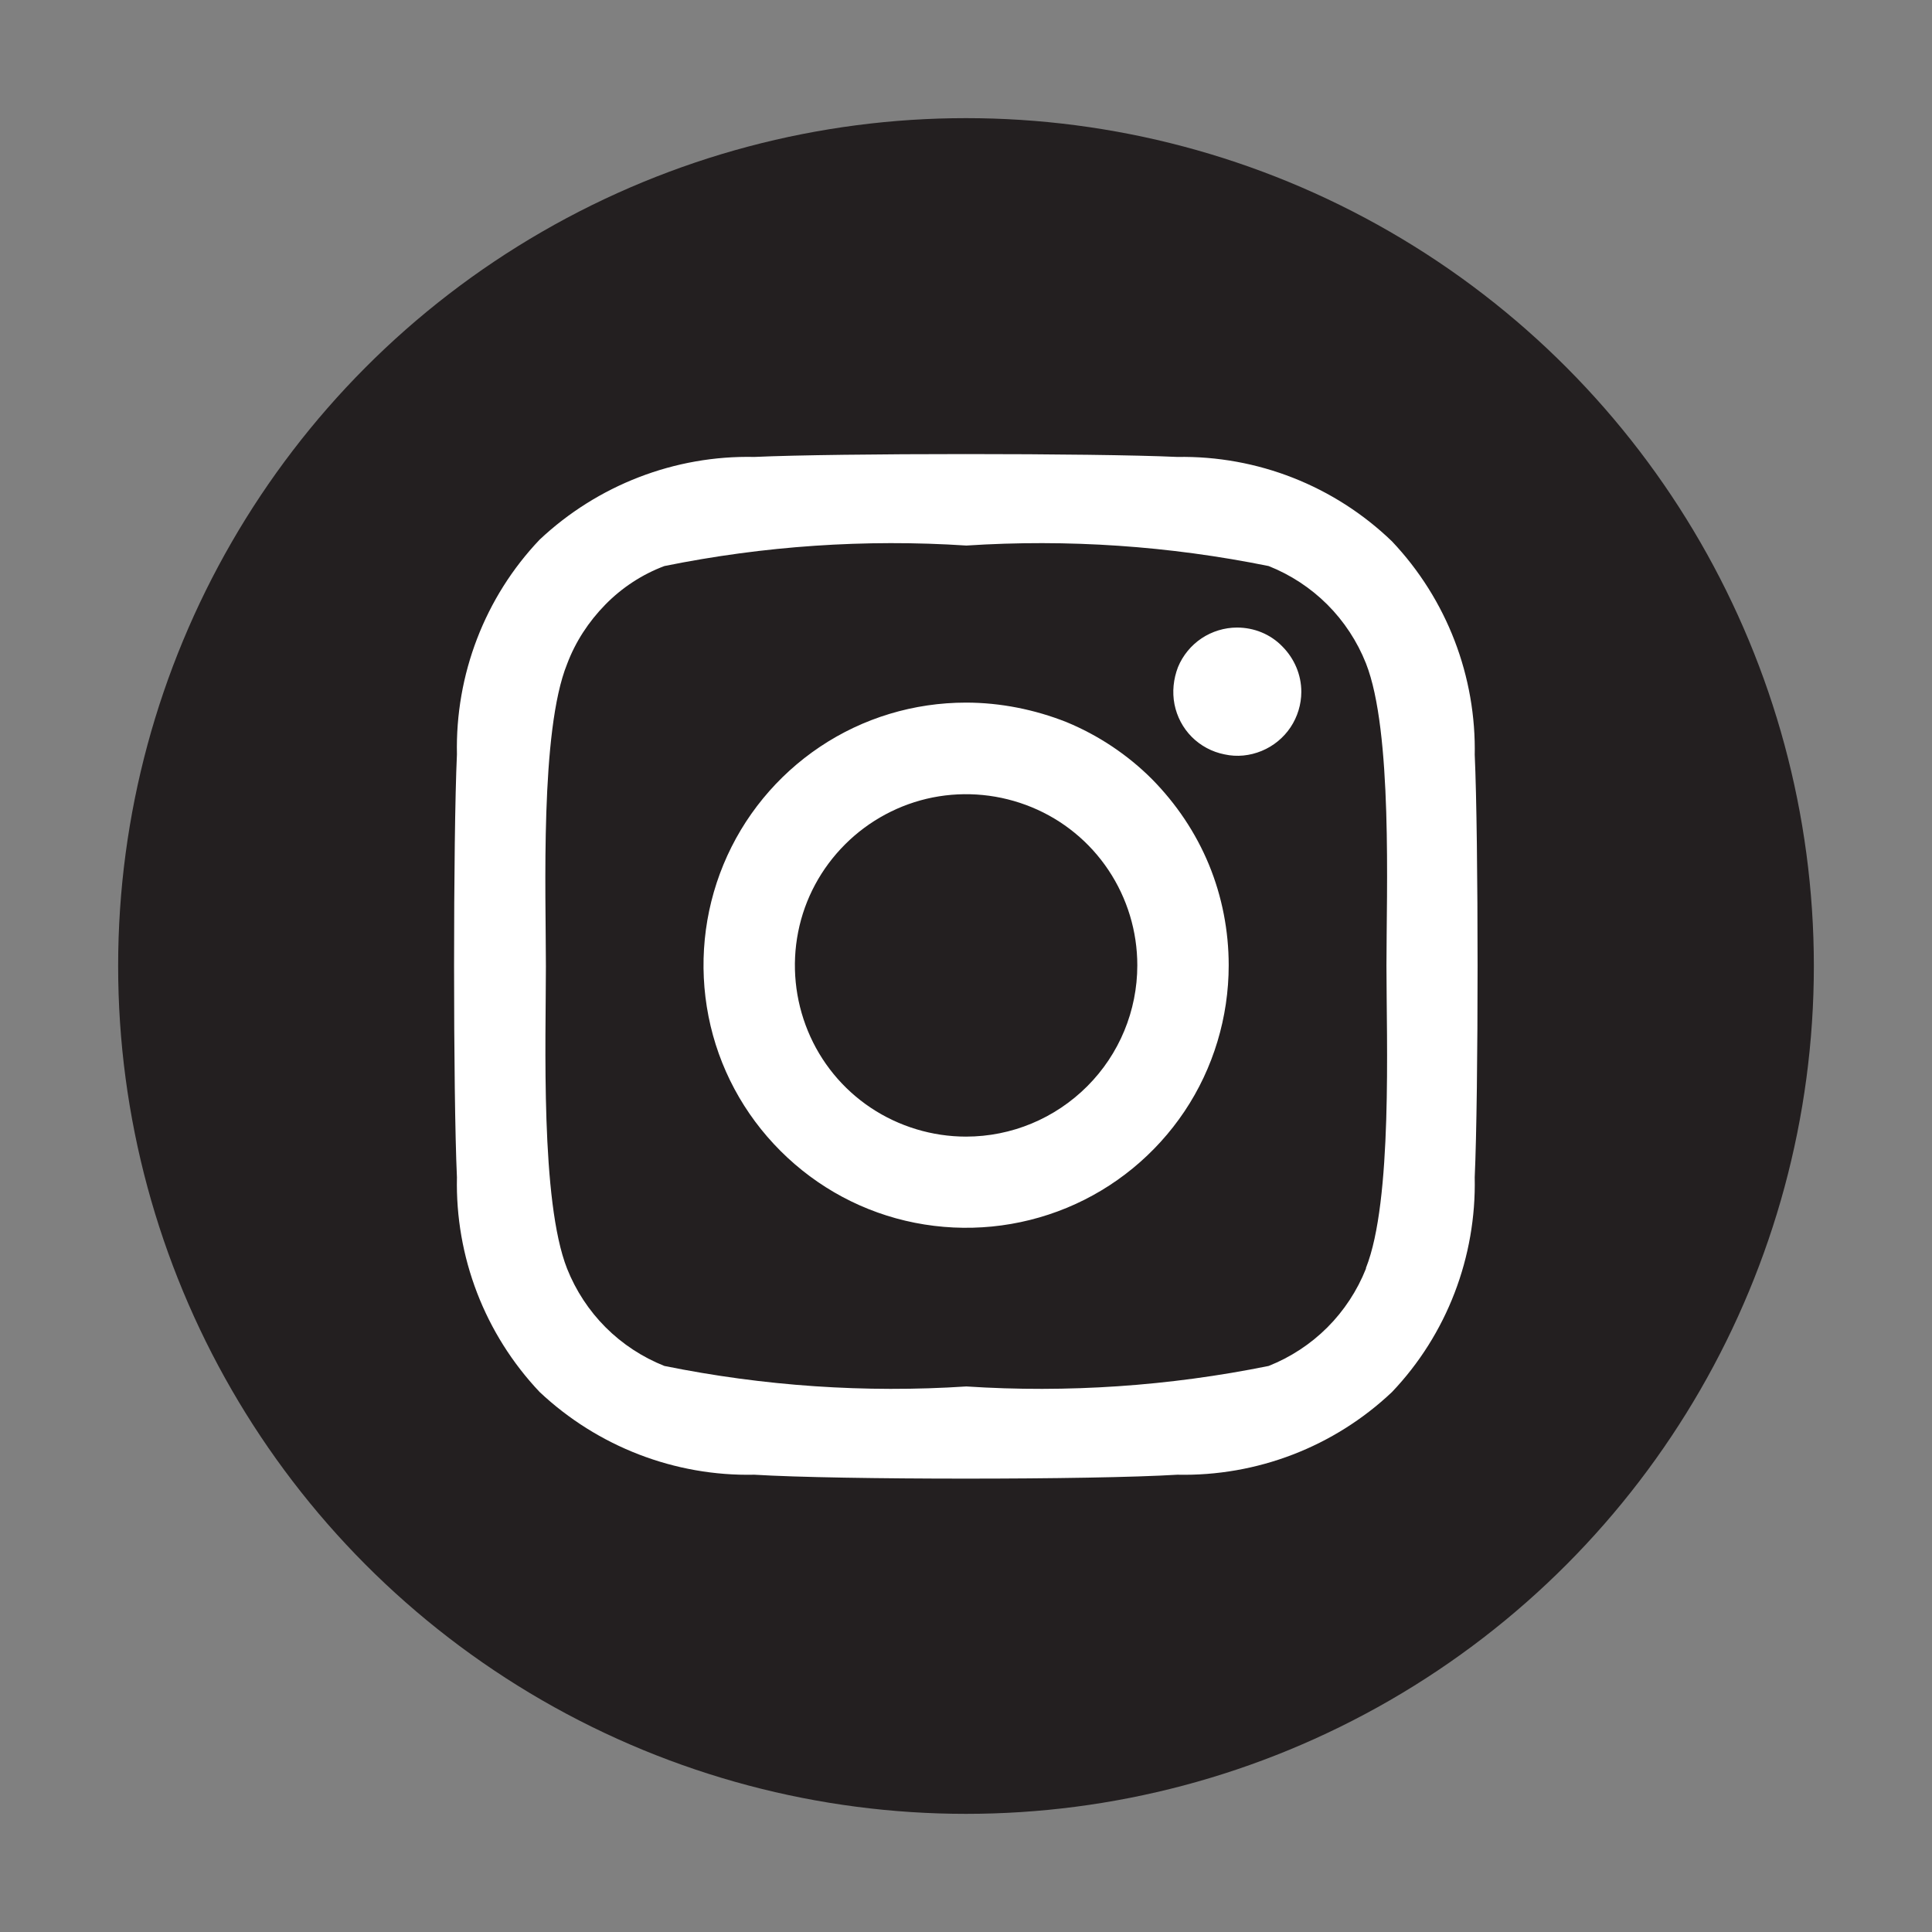
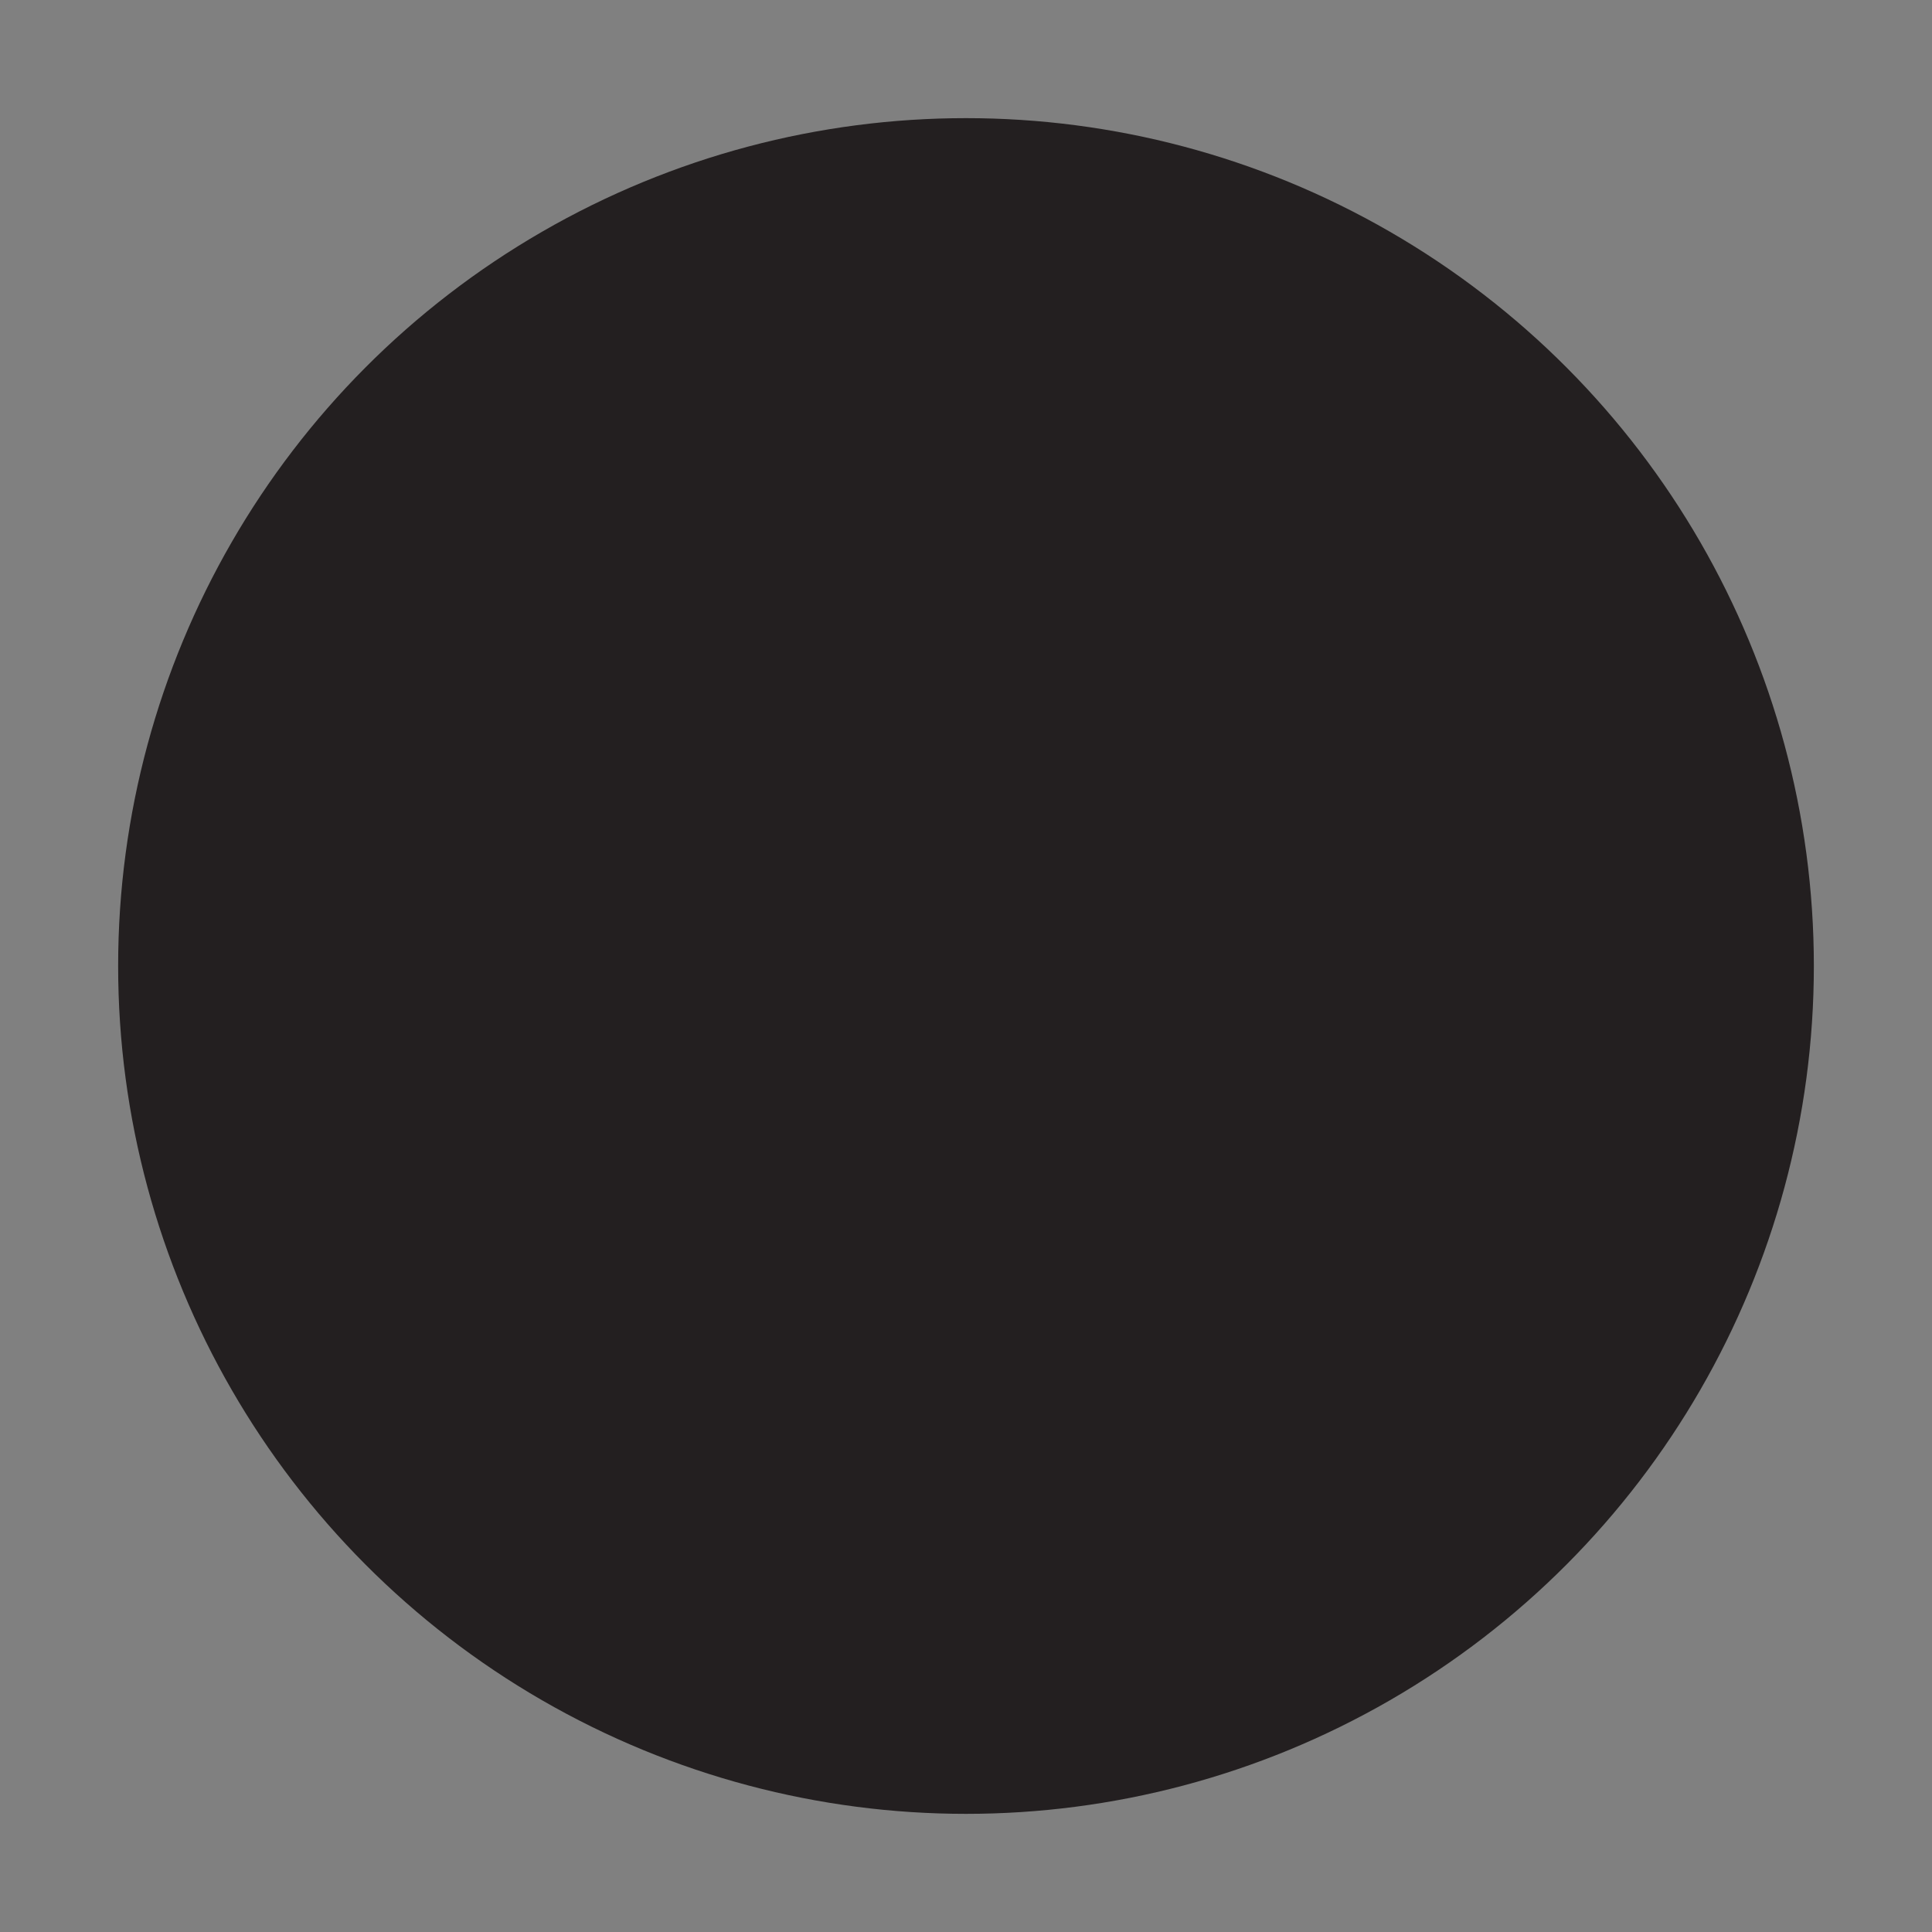
<svg xmlns="http://www.w3.org/2000/svg" version="1.1" x="0px" y="0px" viewBox="0 0 556 556" style="enable-background:new 0 0 556 556;" xml:space="preserve">
  <rect x="0" y="0" width="556" height="556" fill="#808080" stroke="none" />
  <style type="text/css">
	.st0{fill:#231F20;}
	.st1{fill:#FFFFFF;}
</style>
  <g id="Layer_2">
</g>
  <g id="Layer_3">
    <g>
      <circle class="st0" cx="278" cy="278" r="244" />
-       <path class="st1" d="M278,202.2c-15,0-29.6,4.4-42,12.7c-12.4,8.3-22.1,20.1-27.8,33.9c-5.7,13.8-7.2,29-4.3,43.7    c2.9,14.7,10.1,28.1,20.7,38.7c10.6,10.6,24,17.8,38.7,20.7c14.7,2.9,29.9,1.4,43.7-4.3c13.8-5.7,25.6-15.4,33.9-27.8    c8.3-12.4,12.7-27.1,12.7-42c0-9.9-1.9-19.8-5.7-29c-3.8-9.2-9.4-17.5-16.4-24.6c-7-7-15.4-12.6-24.6-16.4    C297.8,204.2,287.9,202.2,278,202.2z M278,327.1c-9.7,0-19.3-2.9-27.4-8.3c-8.1-5.4-14.4-13.1-18.1-22.1c-3.7-9-4.7-18.9-2.8-28.5    c1.9-9.6,6.6-18.3,13.5-25.2c6.9-6.9,15.7-11.6,25.2-13.5c9.6-1.9,19.5-0.9,28.5,2.8c9,3.7,16.7,10,22.1,18.1    c5.4,8.1,8.3,17.6,8.3,27.4c0,13.1-5.2,25.6-14.4,34.8C303.6,321.9,291.1,327.1,278,327.1z M374.5,199.1c0,3.6-1.1,7.2-3.1,10.2    c-2,3-4.9,5.4-8.3,6.8c-3.4,1.4-7.1,1.8-10.7,1c-3.6-0.7-6.9-2.5-9.4-5c-2.6-2.6-4.3-5.9-5-9.4c-0.7-3.6-0.3-7.3,1-10.7    c1.4-3.4,3.8-6.3,6.8-8.3c3-2,6.6-3.1,10.2-3.1c4.9,0,9.6,1.9,13,5.4C372.5,189.5,374.5,194.2,374.5,199.1z M424.4,217.6    c0.5-22.9-8-45.1-23.8-61.8c-16.6-16-38.8-24.7-61.8-24.3c-24-1.1-97.7-1.1-121.7,0c-22.9-0.5-45.1,8.1-61.8,23.8    c-15.8,16.6-24.3,38.9-23.8,61.8c-1.1,24-1.1,97.7,0,121.7c-0.5,22.9,8,45.1,23.8,61.8c16.7,15.7,38.9,24.3,61.8,23.8    c24.3,1.5,97.4,1.5,121.7,0c22.9,0.5,45.1-8,61.8-23.8c15.8-16.6,24.3-38.9,23.8-61.8c1.1-24,1.1-97.7,0-121.7V217.6z     M393.1,365.1c-2.5,6.3-6.3,12.1-11.1,16.9c-4.8,4.8-10.6,8.6-16.9,11.1c-28.6,5.8-57.9,7.8-87,5.9c-29.1,1.9-58.3-0.1-86.9-5.9    c-6.3-2.5-12.1-6.3-16.9-11.1c-4.8-4.8-8.6-10.6-11.1-16.9c-7.7-19.5-6.1-65.7-6.1-87c0-21.4-1.7-67.7,6.1-87    c2.4-6.4,6.2-12.2,11-17.1c4.8-4.9,10.6-8.7,17-11.1c28.6-5.8,57.8-7.8,86.9-5.9c29.2-1.9,58.4,0.1,87,5.9    c6.3,2.5,12.1,6.3,16.9,11.1c4.8,4.8,8.6,10.6,11.1,16.9c7.7,19.5,5.9,65.7,5.9,87c0,21.4,1.8,67.7-5.9,87V365.1z" />
    </g>
  </g>
</svg>